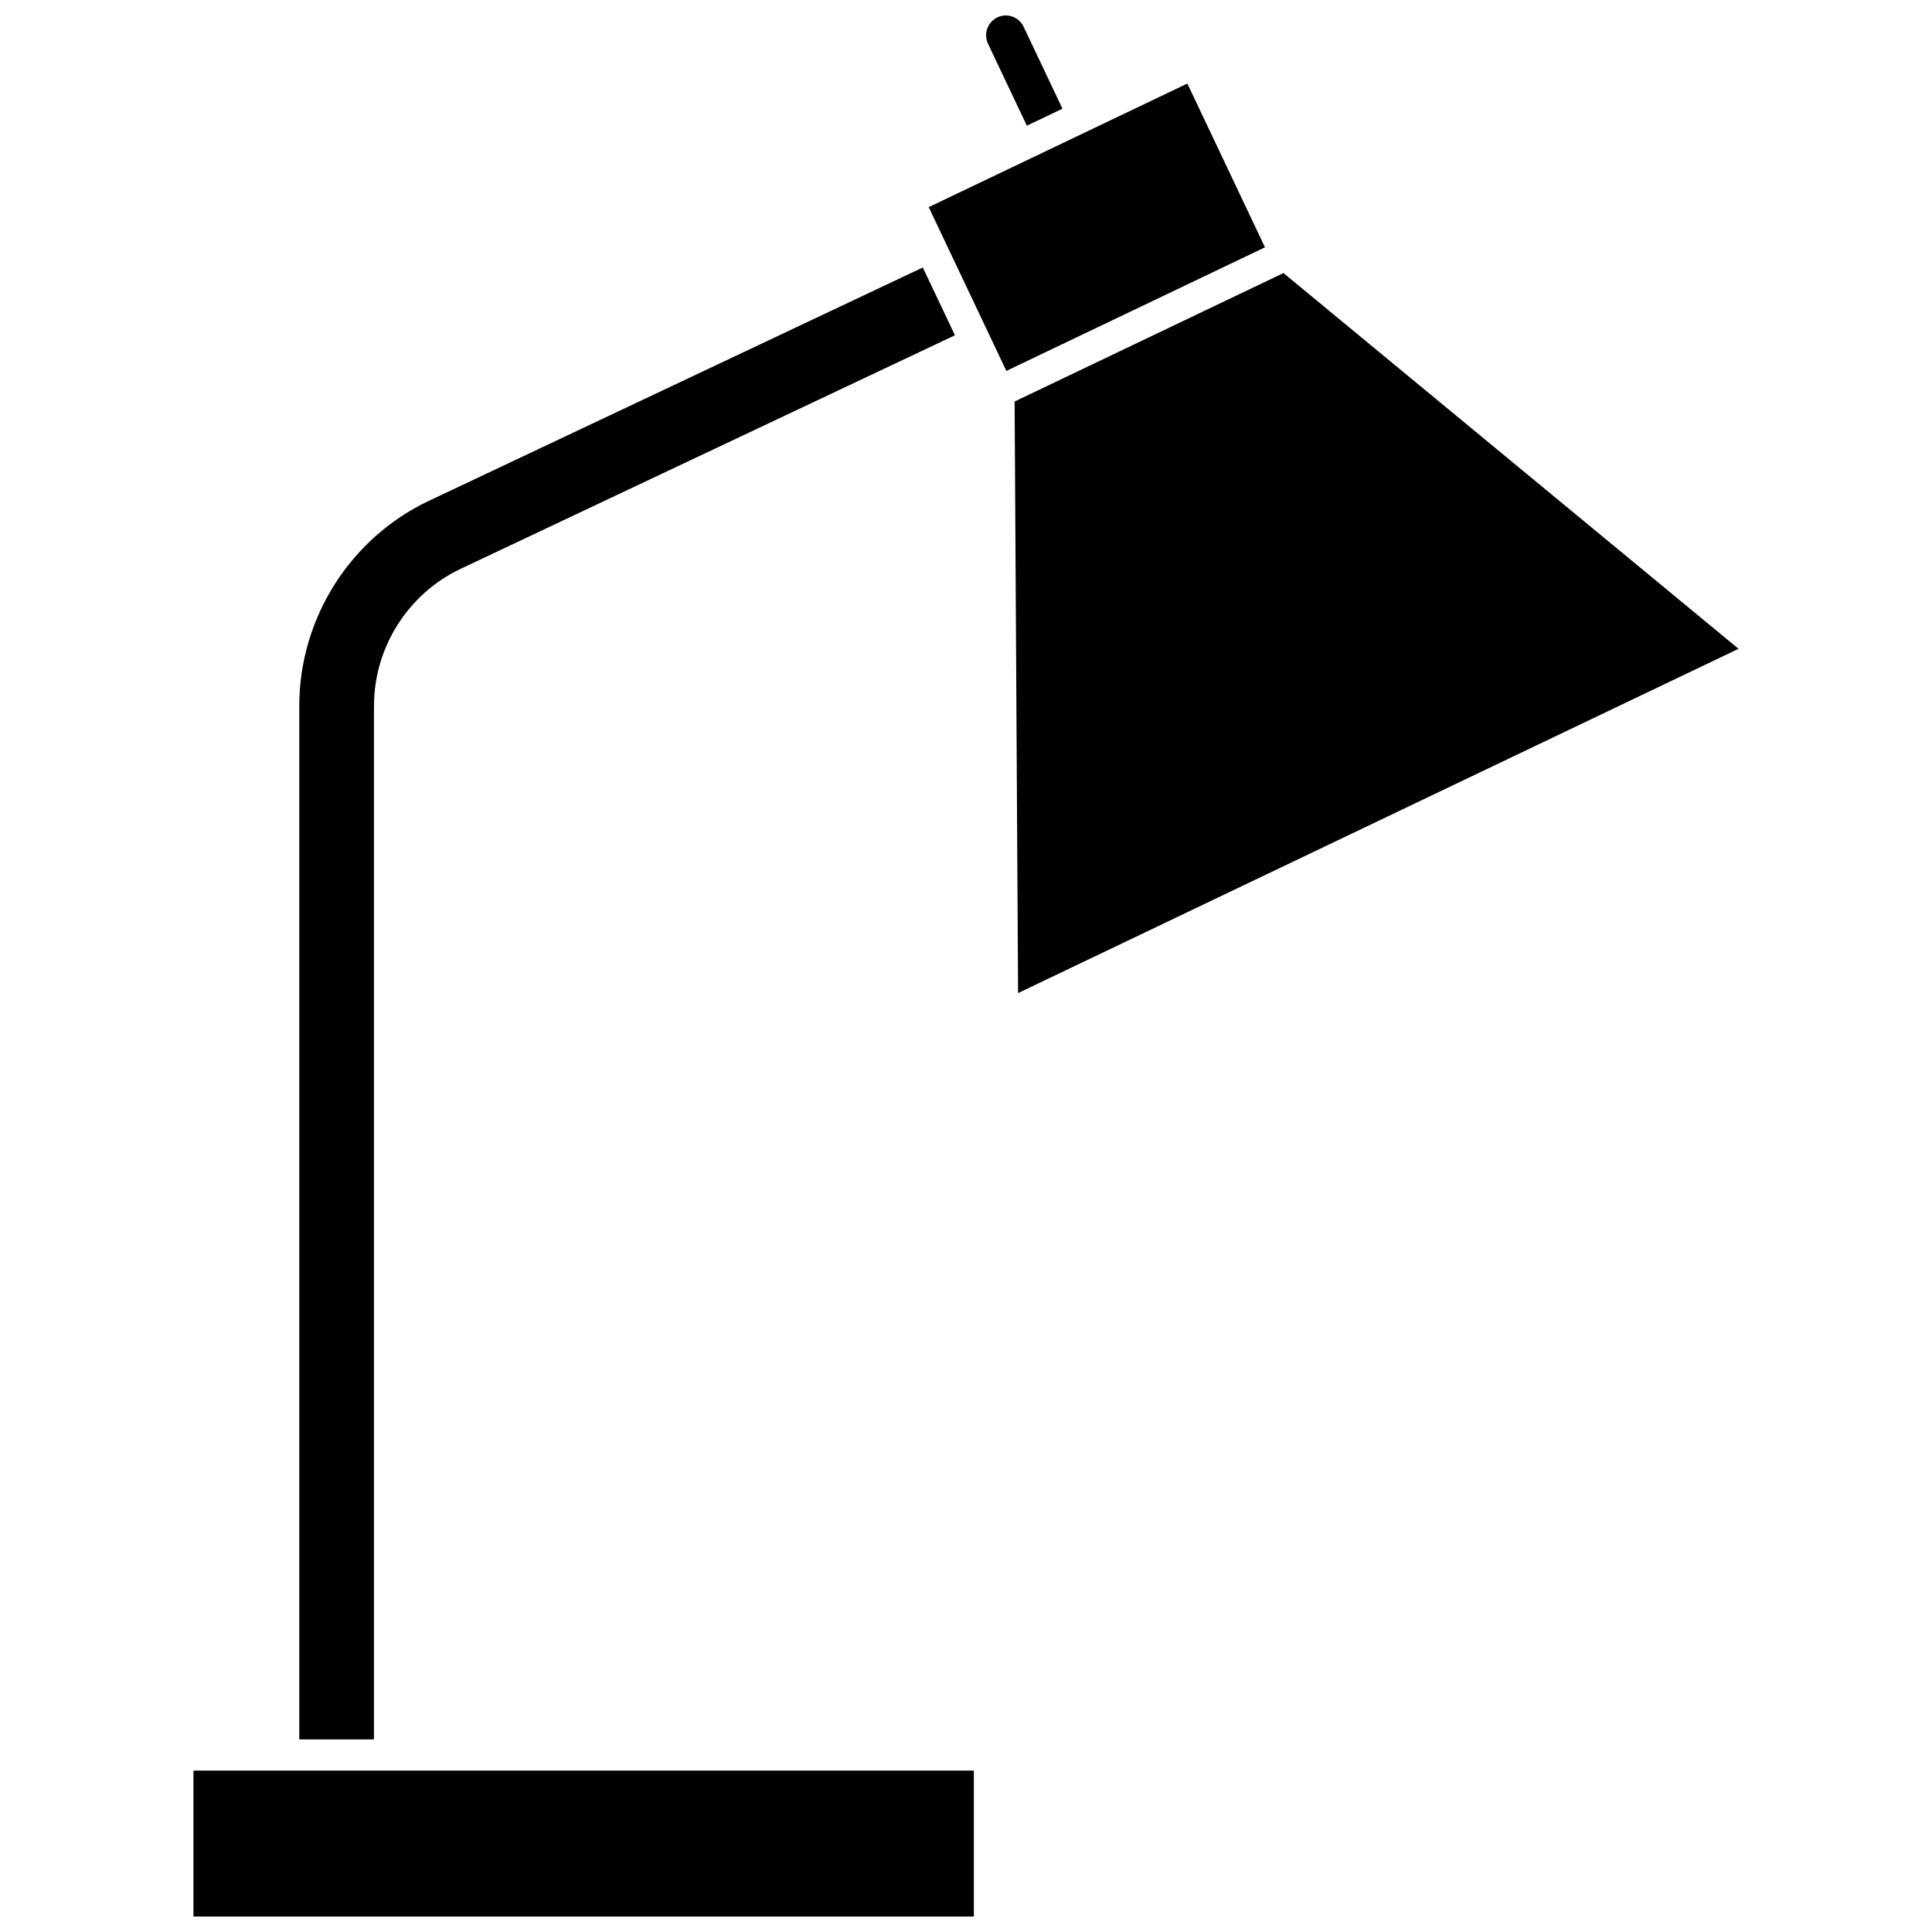
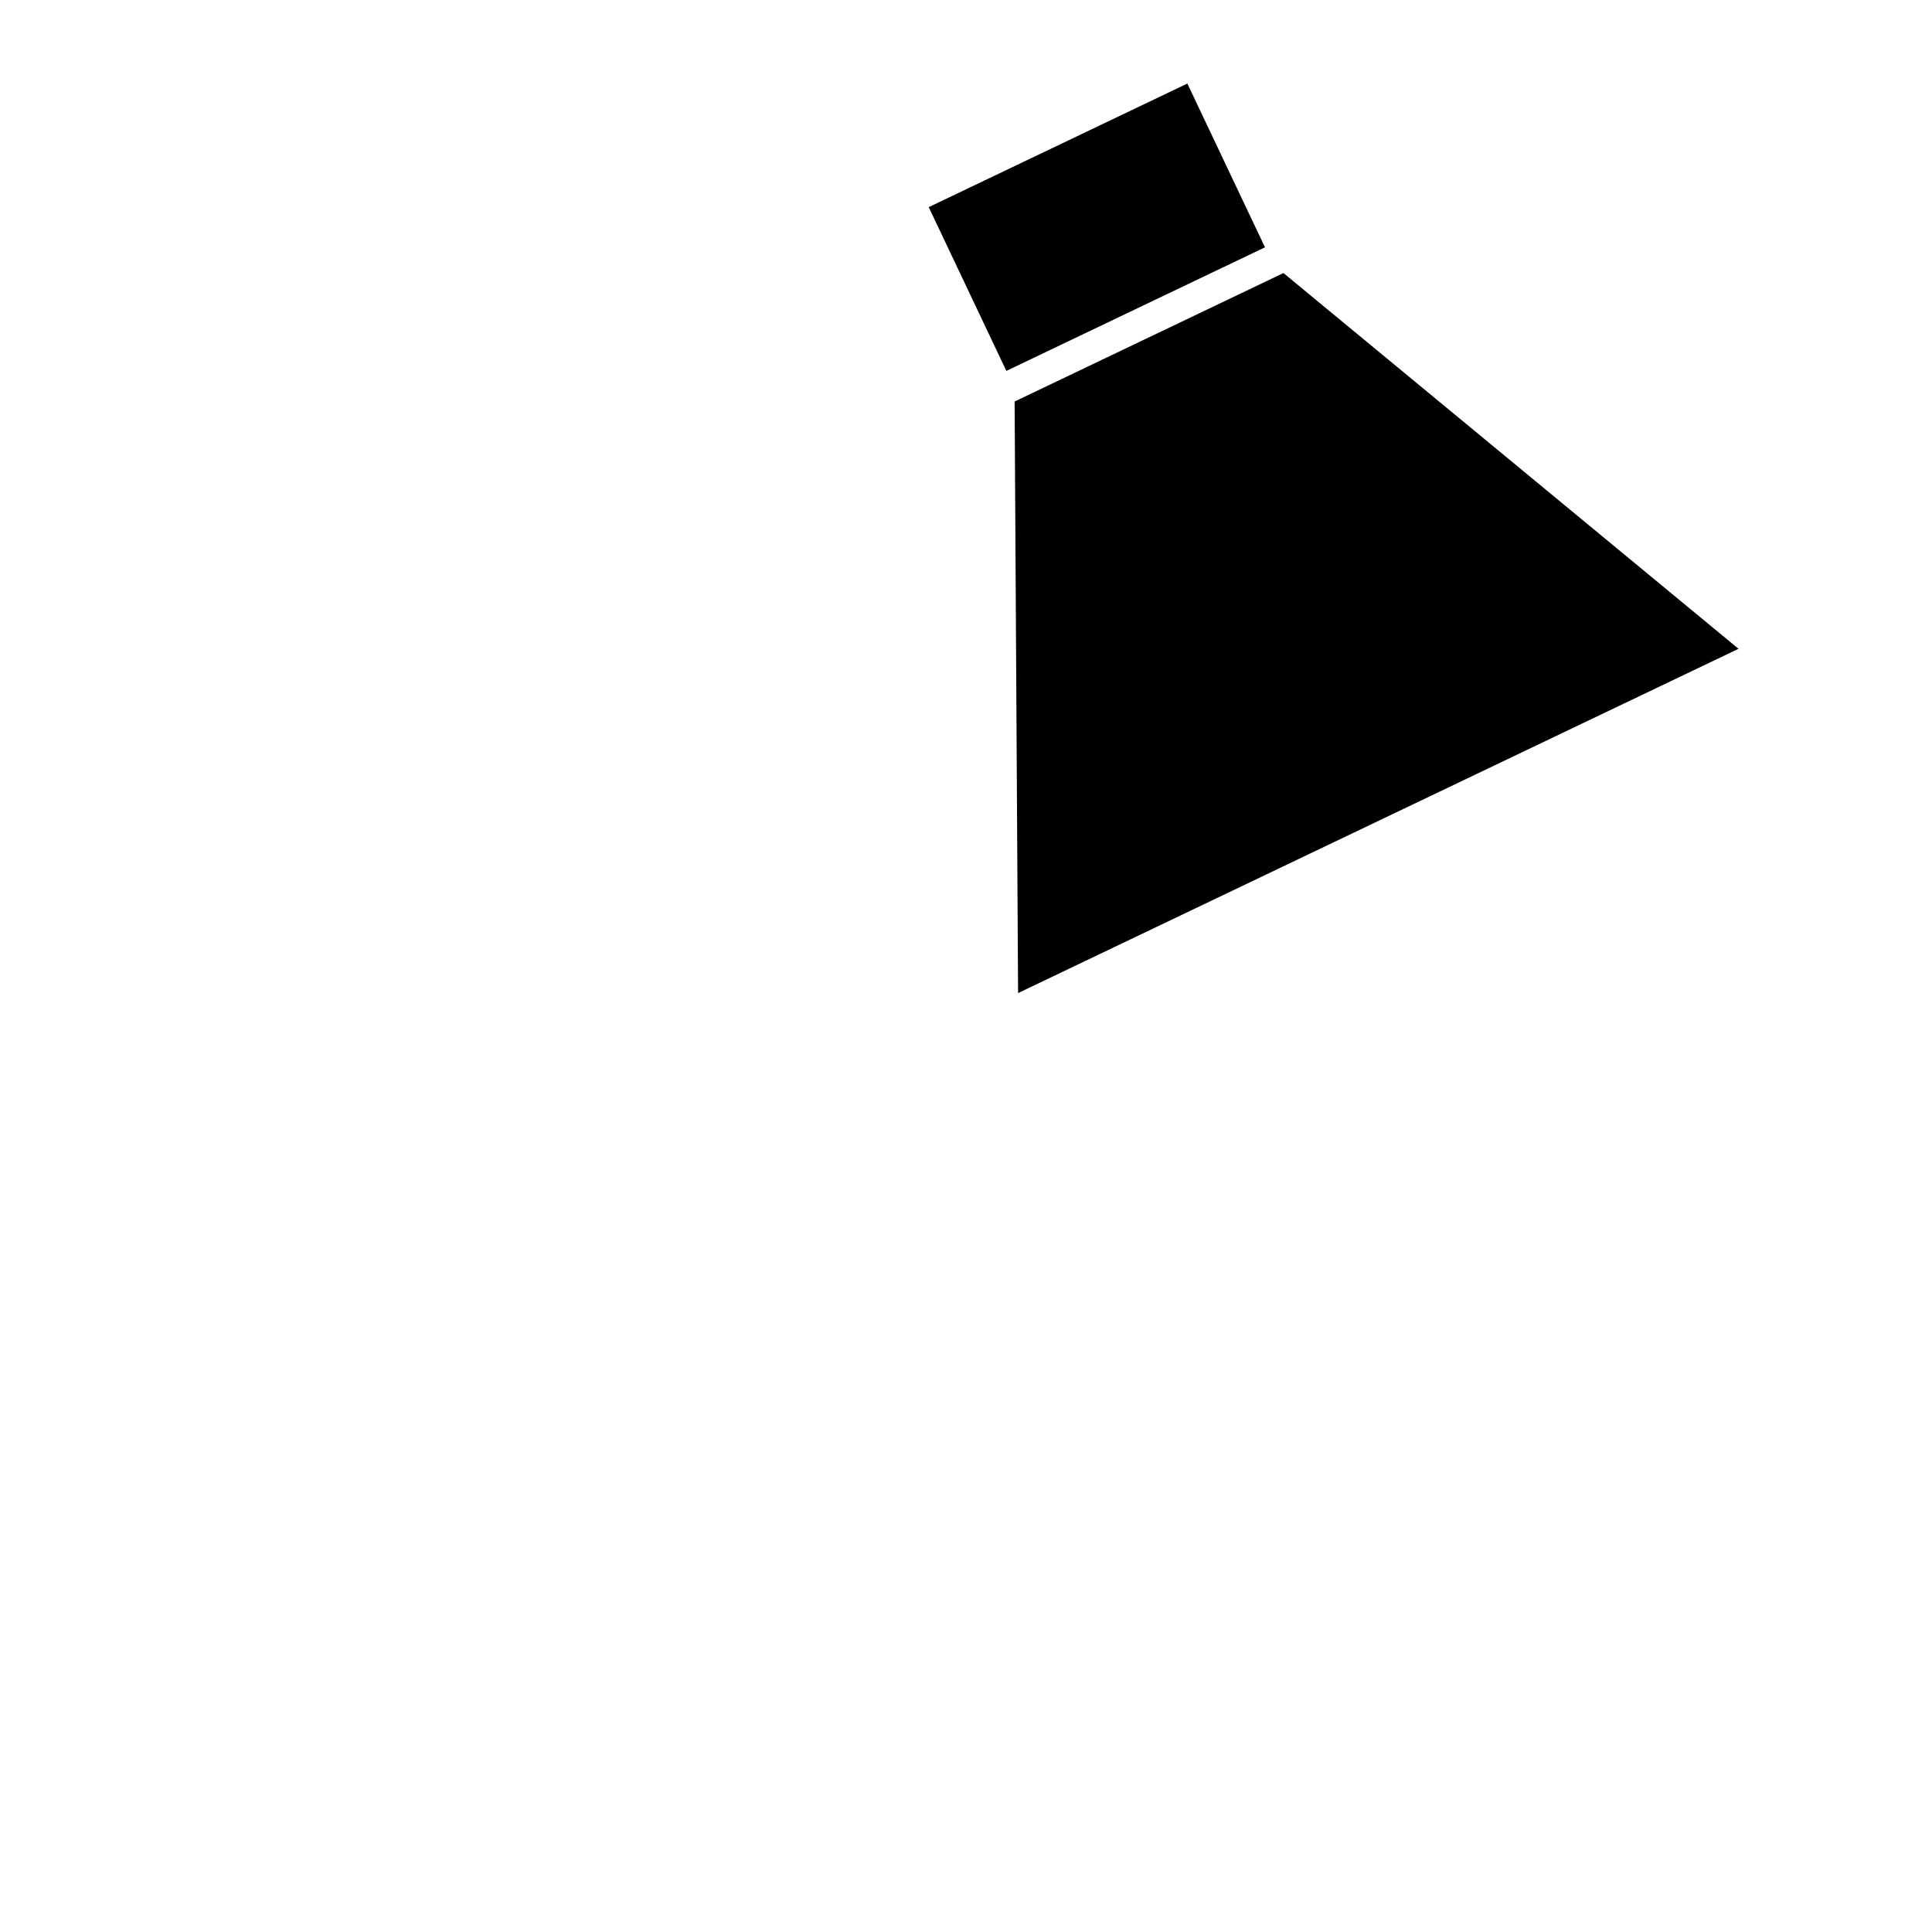
<svg xmlns="http://www.w3.org/2000/svg" width="800px" height="800px" version="1.1" viewBox="144 144 512 512">
  <defs>
    <clipPath id="b">
-       <path d="m405 148.09h21v29.906h-21z" />
-     </clipPath>
+       </clipPath>
    <clipPath id="a">
-       <path d="m195 613h208v38.902h-208z" />
-     </clipPath>
+       </clipPath>
  </defs>
-   <path d="m243.11 331.06c0-15.469 9.012-29.719 22.953-36.309l131.01-61.898-8.52-17.969-130.91 61.852c-20.855 9.855-34.332 31.176-34.332 54.324v273.9h19.793v-273.9z" />
  <g clip-path="url(#b)">
    <path d="m416.13 177.31 9.434-4.508-10.293-21.711c-0.602-1.27-1.66-2.227-2.977-2.695-1.309-0.465-2.723-0.391-3.977 0.207-2.606 1.246-3.719 4.394-2.473 7.016z" />
  </g>
  <path d="m458.66 166.14-68.539 32.754 20.574 43.398 68.539-32.75z" />
  <g clip-path="url(#a)">
    <path d="m195.27 613.22h206.81v38.684h-206.81z" />
  </g>
  <path d="m484.13 216.36-71.246 34.047 0.918 156.77 190.93-91.238z" />
</svg>